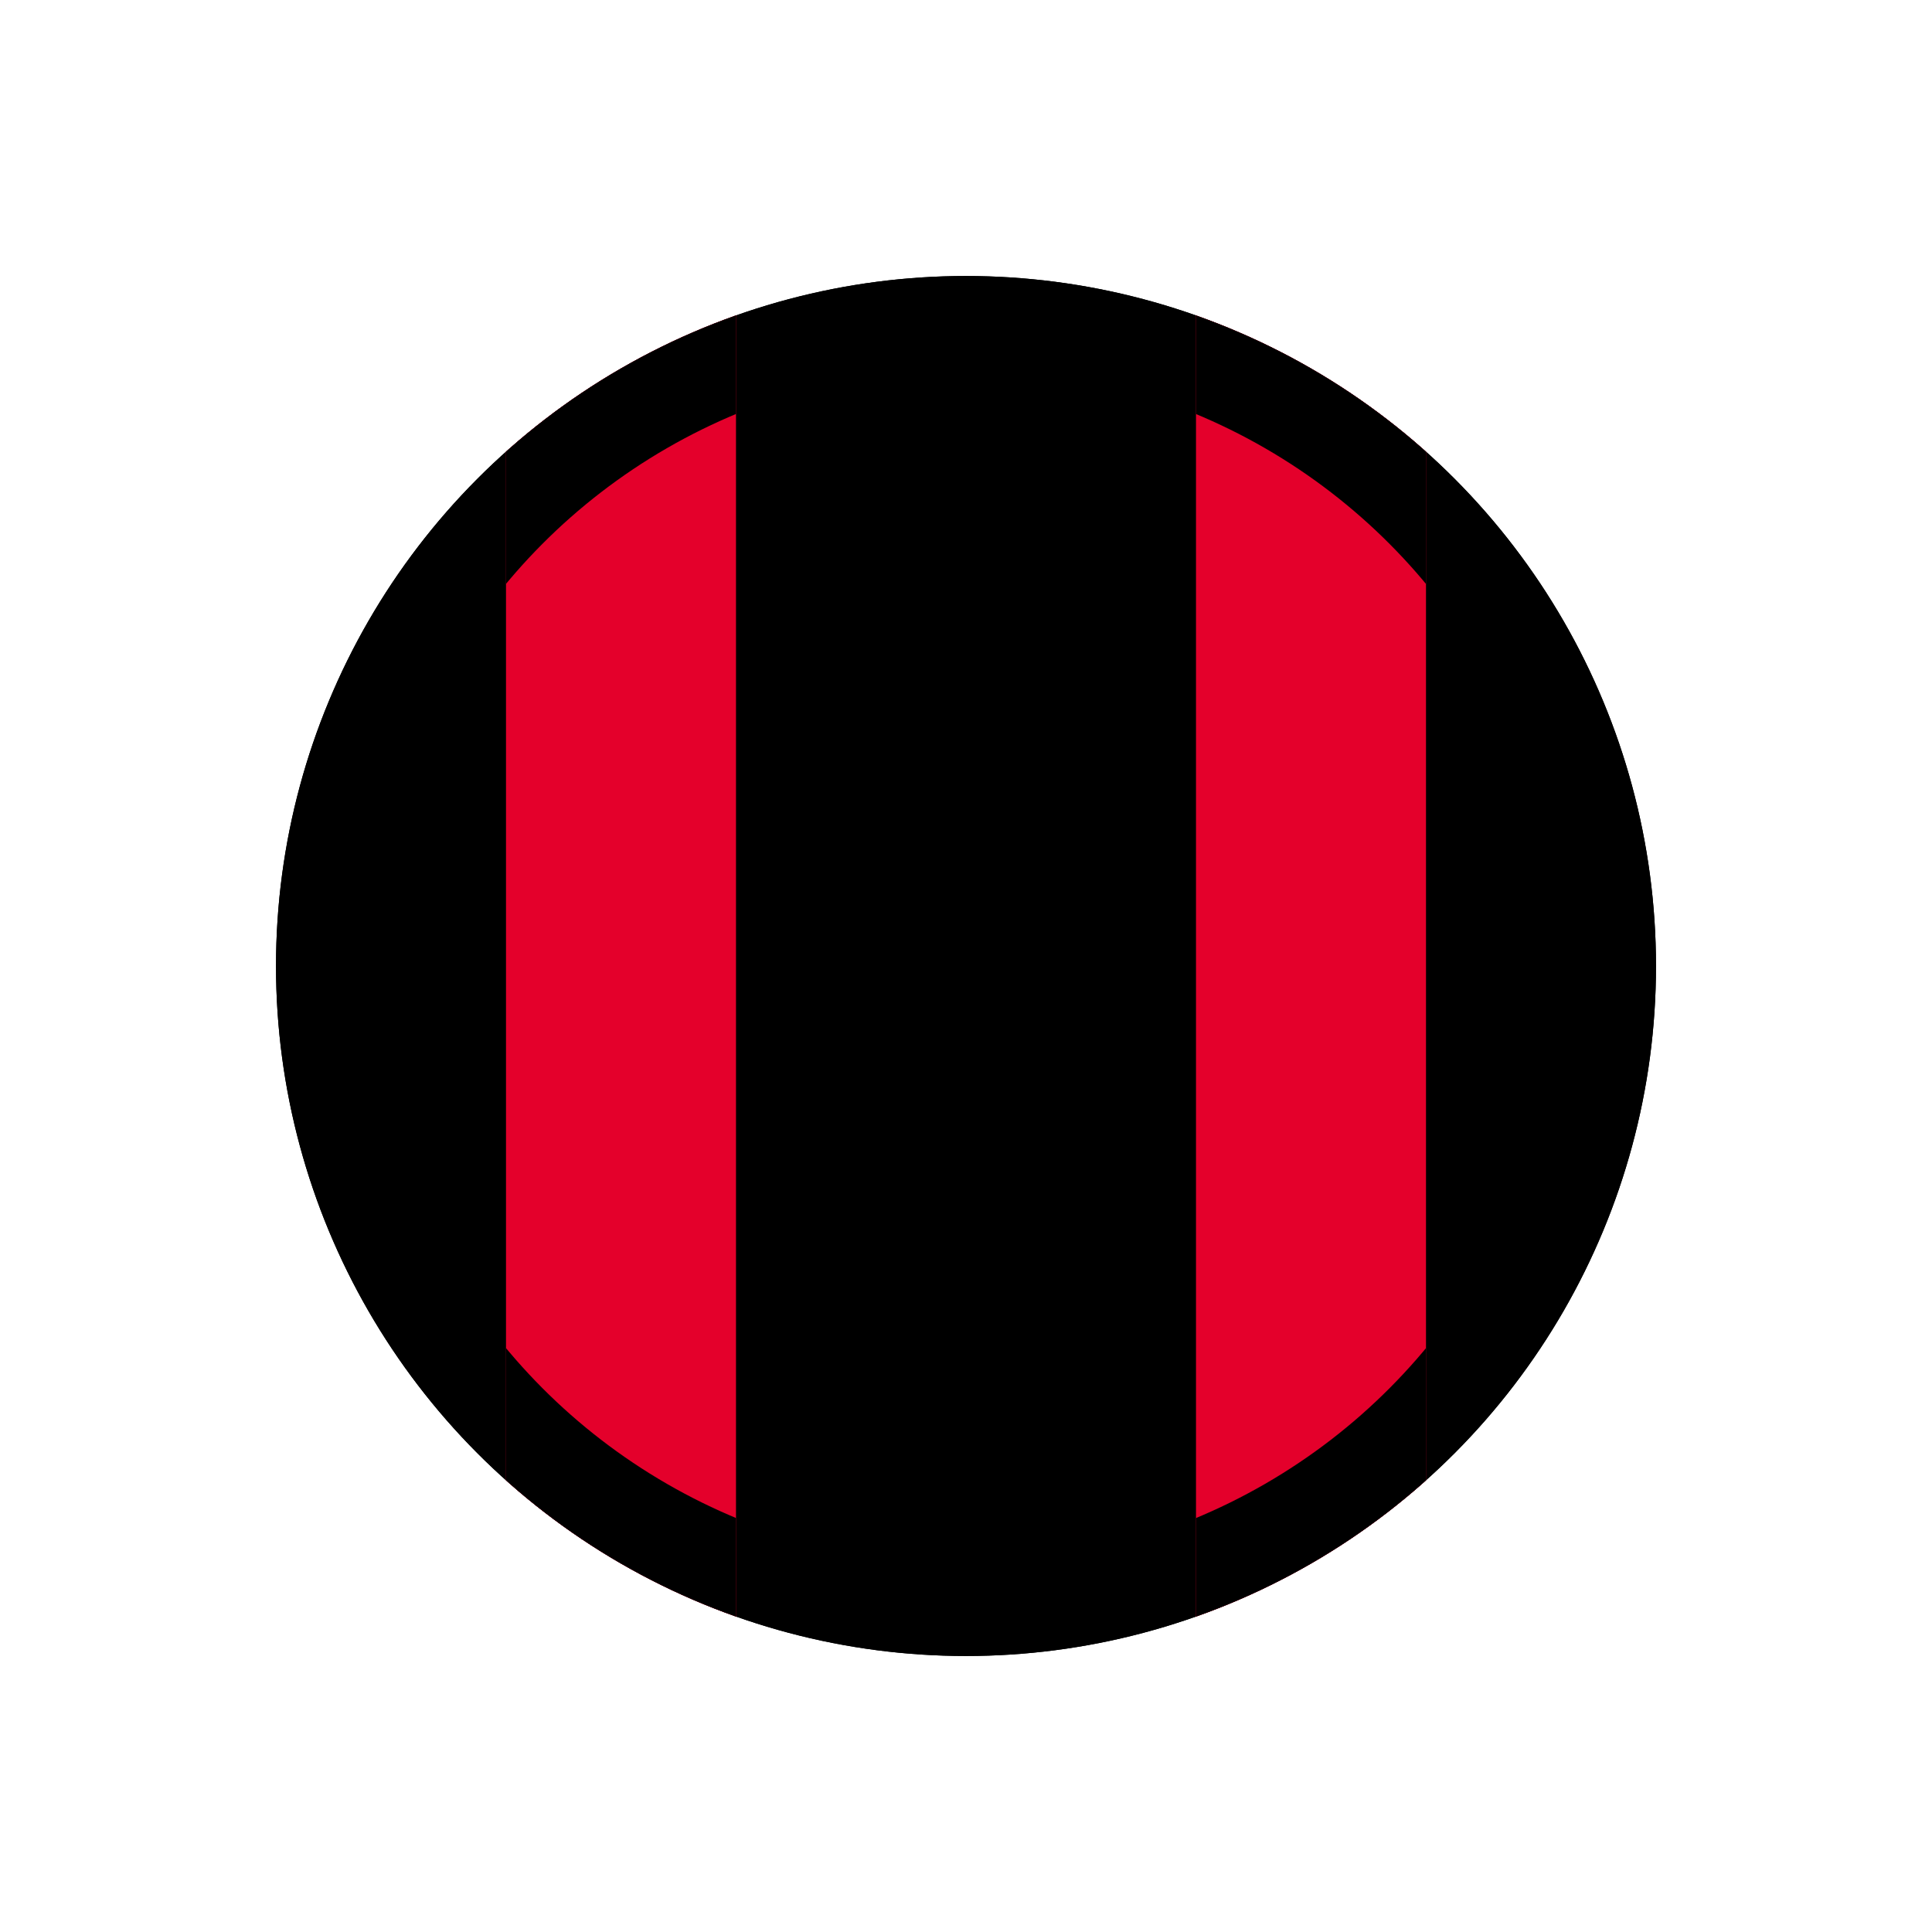
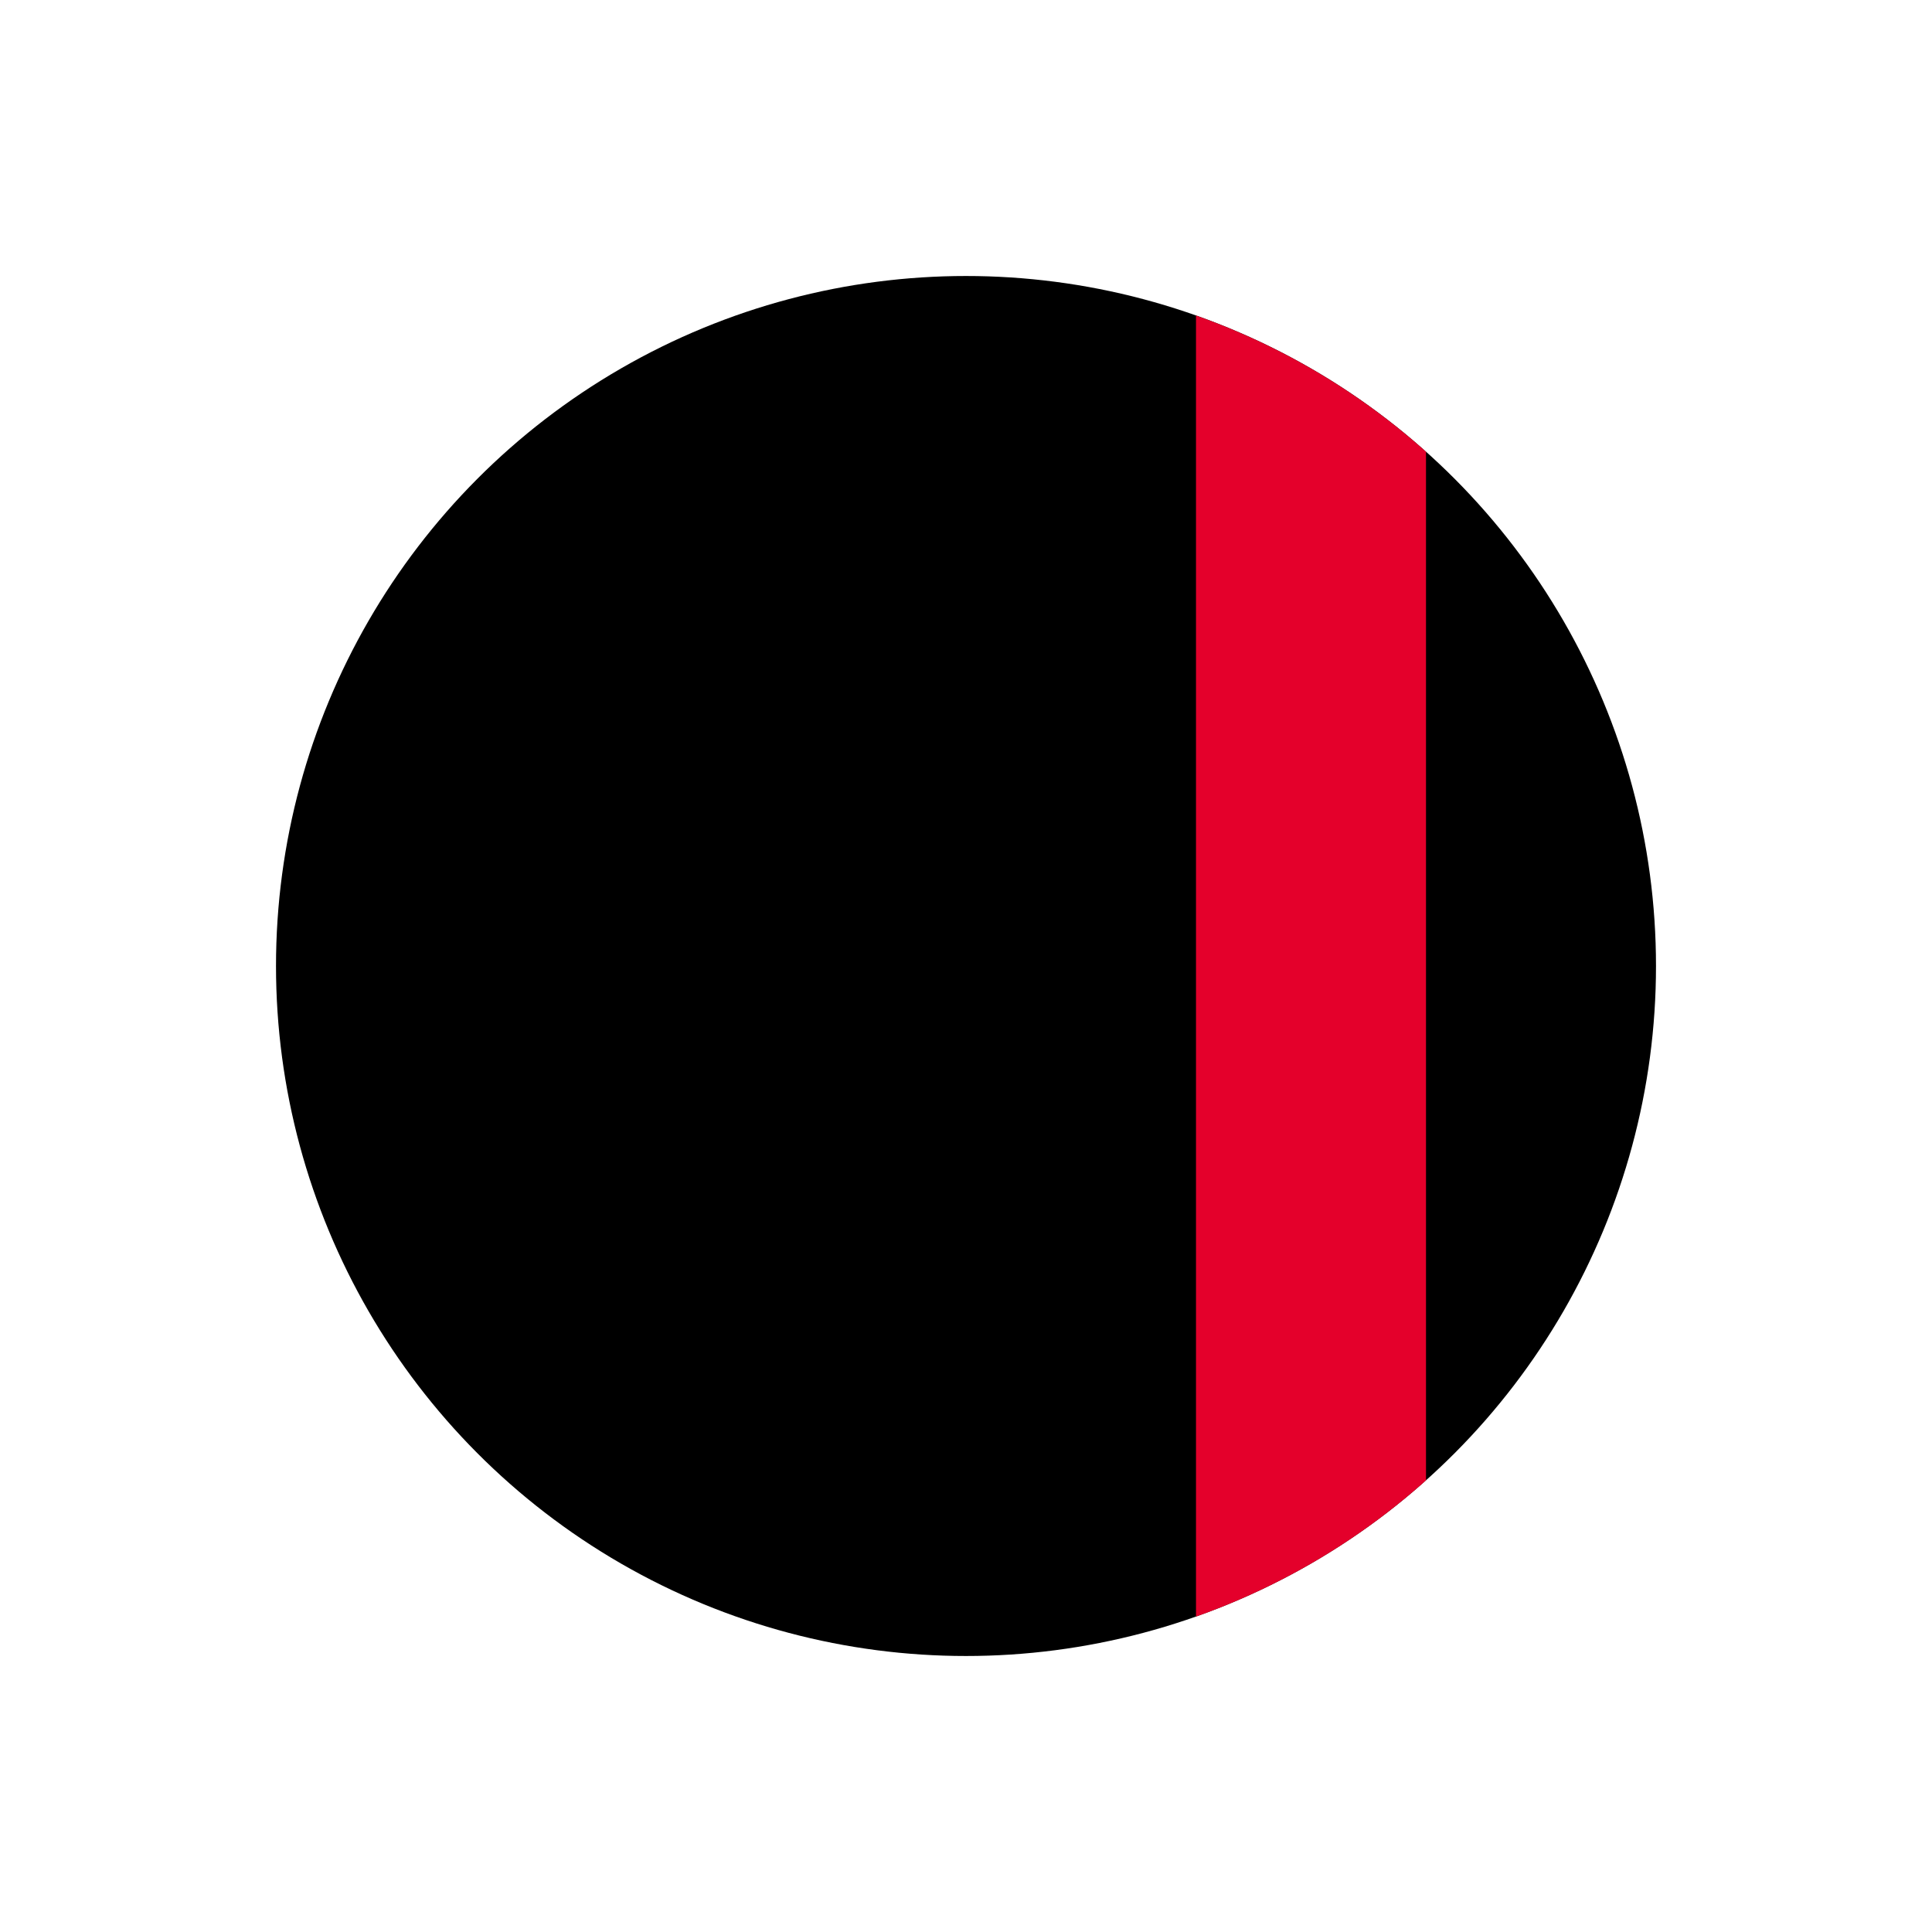
<svg xmlns="http://www.w3.org/2000/svg" width="42" height="42" viewBox="0 0 42 42">
  <rect x="0" y="0" width="42" height="42" fill="#333333" stroke="none" />
  <defs>
    <clipPath id="clip-path">
-       <rect id="Rechteck_1072" data-name="Rechteck 1072" width="5" height="34" transform="translate(15 4)" fill="#e4002b" stroke="#000" stroke-width="1" />
-     </clipPath>
+       </clipPath>
    <clipPath id="clip-path-2">
      <rect id="Rechteck_1074" data-name="Rechteck 1074" width="5" height="34" transform="translate(-2)" fill="#e4002b" stroke="#000" stroke-width="1" />
    </clipPath>
    <clipPath id="clip-ADS_Icons_Red_Stripes">
      <rect width="42" height="42" />
    </clipPath>
  </defs>
  <g id="ADS_Icons_Red_Stripes" clip-path="url(#clip-ADS_Icons_Red_Stripes)">
    <rect width="42" height="42" fill="#fff" />
    <g id="Gruppe_928" data-name="Gruppe 928" transform="translate(6.158 6.158)">
      <g id="Ellipse_1" data-name="Ellipse 1" transform="translate(-0.158 -0.158)" stroke="#000" stroke-width="2">
        <circle cx="15" cy="15" r="15" stroke="none" />
-         <circle cx="15" cy="15" r="14" fill="none" />
      </g>
    </g>
    <g id="Gruppe_maskieren_113" data-name="Gruppe maskieren 113" transform="translate(-4)" clip-path="url(#clip-path)">
      <g id="Gruppe_933" data-name="Gruppe 933" transform="translate(6.158 6.158)">
        <g id="Ellipse_99" data-name="Ellipse 99" transform="translate(3.842 -0.158)" fill="#e4002b" stroke="#000" stroke-width="2">
-           <circle cx="15" cy="15" r="15" stroke="none" />
          <circle cx="15" cy="15" r="14" fill="none" />
        </g>
      </g>
    </g>
    <g id="Gruppe_maskieren_115" data-name="Gruppe maskieren 115" transform="translate(28 4)" clip-path="url(#clip-path-2)">
      <g id="Gruppe_936" data-name="Gruppe 936" transform="translate(-22 2.001)">
        <g id="Ellipse_101" data-name="Ellipse 101" fill="#e4002b" stroke="#000" stroke-width="2">
          <circle cx="15" cy="15" r="15" stroke="none" />
-           <circle cx="15" cy="15" r="14" fill="none" />
        </g>
      </g>
    </g>
  </g>
</svg>